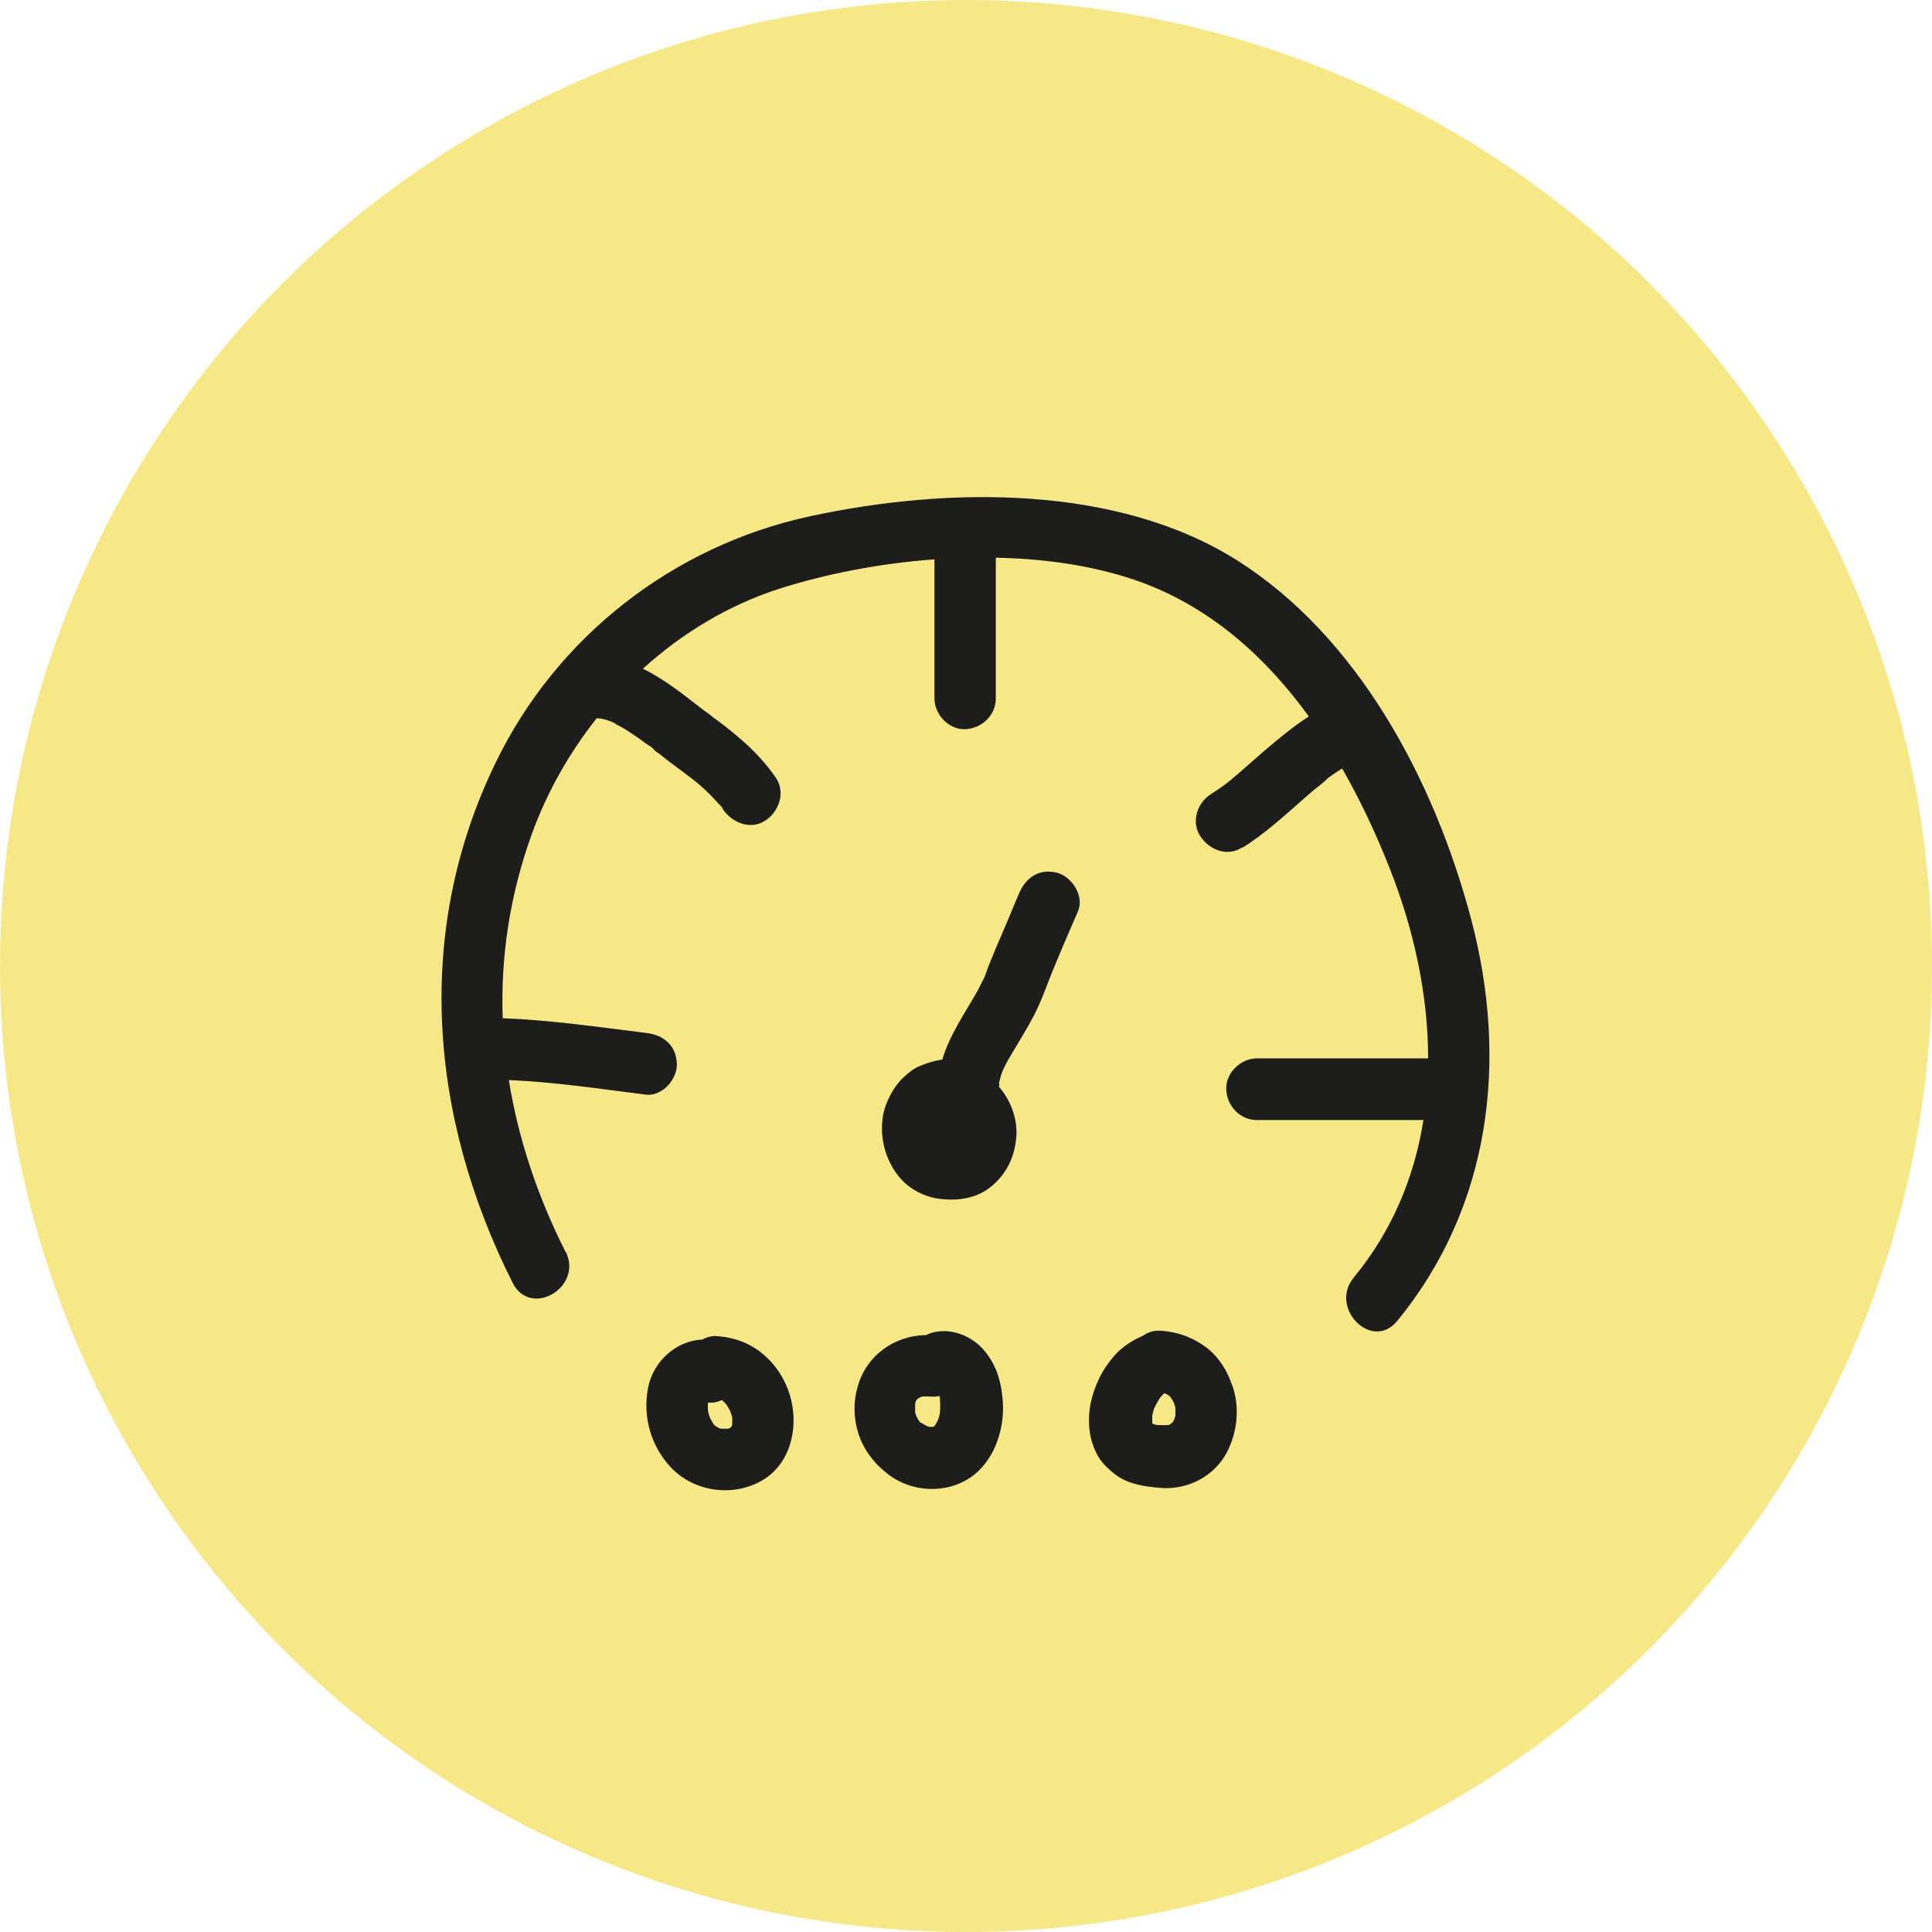
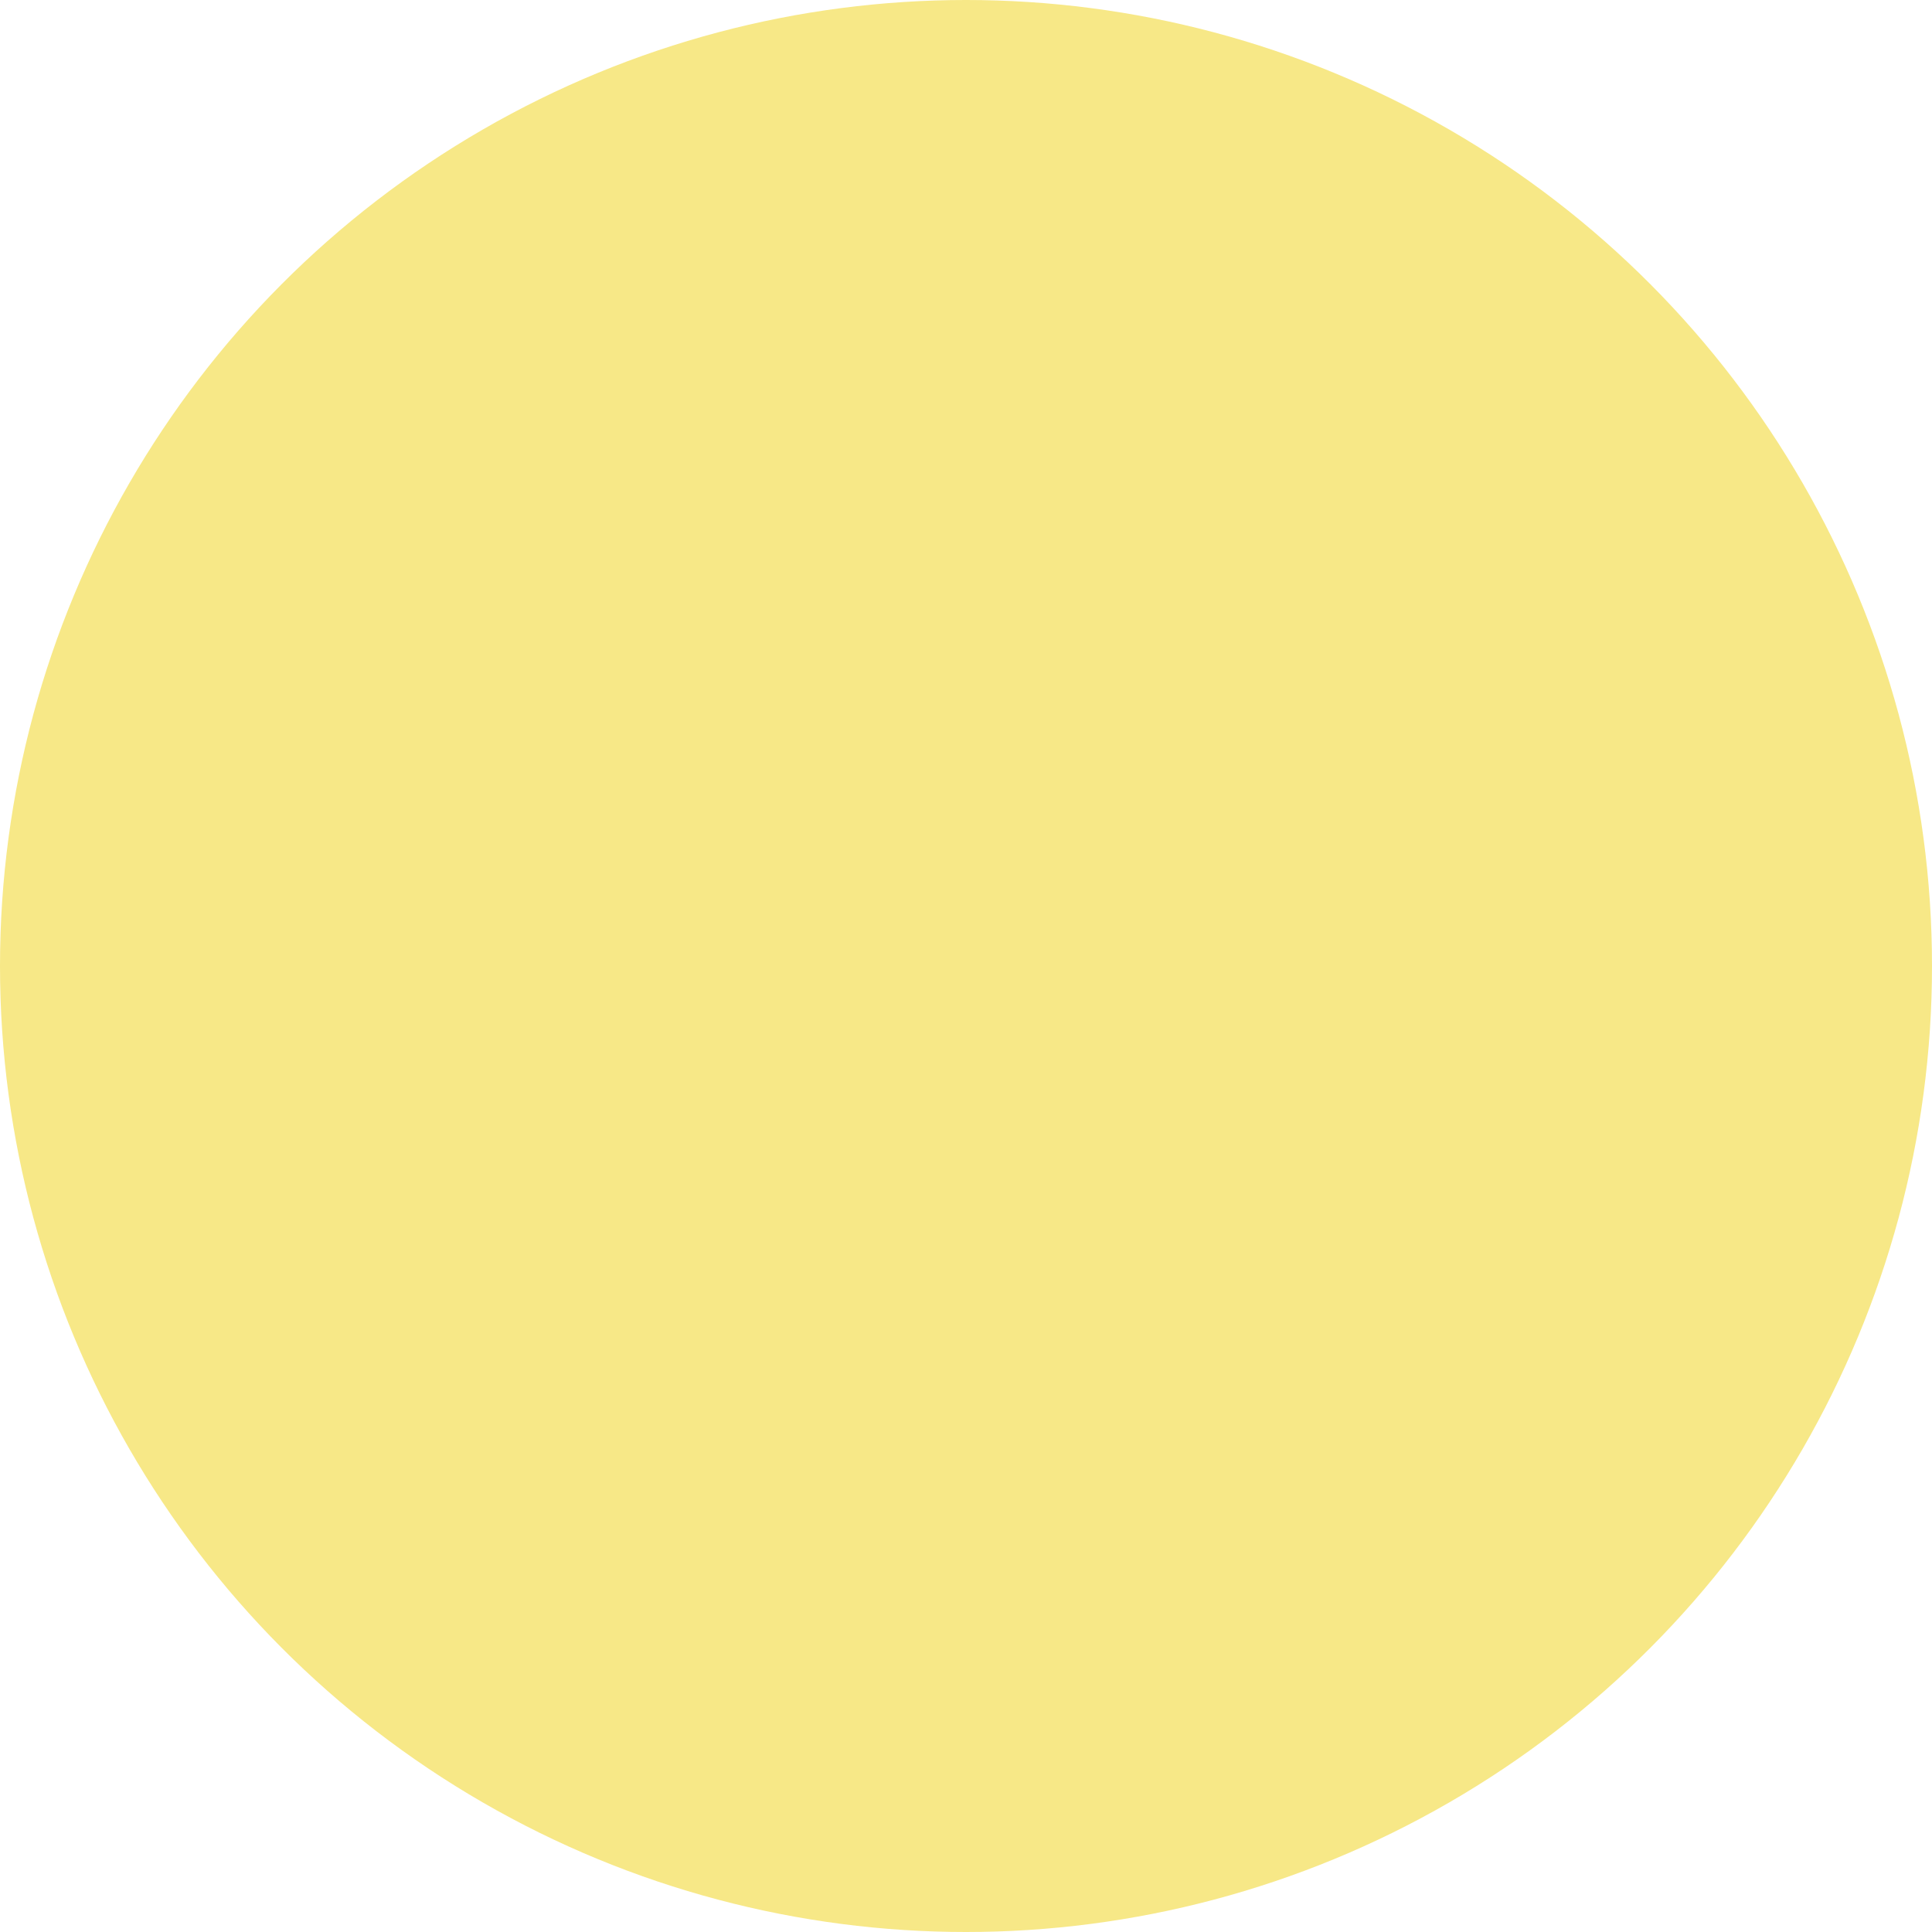
<svg xmlns="http://www.w3.org/2000/svg" width="35" height="35" viewBox="0 0 35 35" fill="none">
  <circle cx="17.5" cy="17.5" r="17.5" fill="#F7E887" />
-   <path d="M12.982 24.205C13.331 24.227 13.658 24.358 13.909 24.61C14.116 24.808 14.268 25.082 14.334 25.367C14.464 25.915 14.301 26.551 13.778 26.836C13.255 27.121 12.568 27.022 12.154 26.584C11.794 26.2 11.641 25.674 11.739 25.148C11.829 24.667 12.246 24.287 12.725 24.267C12.804 24.223 12.892 24.198 12.982 24.205ZM17.037 24.117C17.331 24.095 17.637 24.238 17.822 24.457C18.04 24.709 18.127 24.994 18.16 25.312C18.214 25.772 18.073 26.31 17.735 26.639C17.299 27.066 16.579 27.077 16.099 26.715C15.838 26.518 15.642 26.265 15.543 25.947C15.467 25.695 15.457 25.4 15.533 25.137C15.683 24.563 16.201 24.192 16.775 24.187C16.854 24.145 16.941 24.124 17.037 24.117ZM21.016 24.107C21.354 24.128 21.637 24.238 21.899 24.446C22.095 24.611 22.226 24.829 22.313 25.07C22.466 25.465 22.422 25.937 22.226 26.31C21.997 26.748 21.517 26.989 21.038 26.956C20.754 26.934 20.438 26.89 20.209 26.715C20.068 26.605 19.936 26.485 19.86 26.32C19.773 26.145 19.729 25.959 19.729 25.762C19.718 25.455 19.817 25.136 19.969 24.862C20.046 24.731 20.144 24.6 20.253 24.49C20.395 24.358 20.537 24.271 20.706 24.198C20.796 24.134 20.905 24.098 21.016 24.107ZM13.156 25.904L13.118 25.898H13.114C13.128 25.901 13.142 25.904 13.156 25.904ZM13.247 25.869L13.233 25.904C13.24 25.893 13.243 25.879 13.249 25.866L13.247 25.869ZM13.096 25.895C13.101 25.897 13.105 25.898 13.11 25.898C13.111 25.898 13.113 25.898 13.114 25.898L13.096 25.895ZM13.076 25.364C13.022 25.388 12.966 25.406 12.913 25.41H12.826C12.822 25.461 12.822 25.512 12.826 25.564C12.834 25.603 12.846 25.641 12.86 25.681C12.881 25.722 12.905 25.764 12.932 25.806C12.941 25.814 12.949 25.823 12.958 25.831C12.982 25.847 13.008 25.861 13.034 25.875C13.039 25.877 13.045 25.88 13.05 25.882H13.196C13.197 25.881 13.198 25.88 13.2 25.88C13.214 25.873 13.228 25.865 13.241 25.858C13.249 25.842 13.258 25.826 13.265 25.812V25.68C13.256 25.644 13.245 25.609 13.233 25.574C13.21 25.526 13.183 25.479 13.154 25.435C13.135 25.415 13.115 25.396 13.095 25.377C13.089 25.373 13.082 25.368 13.076 25.364ZM17.019 25.288C16.98 25.298 16.941 25.304 16.906 25.301C16.842 25.301 16.779 25.297 16.715 25.298C16.704 25.301 16.693 25.304 16.681 25.308C16.663 25.318 16.645 25.328 16.628 25.338C16.62 25.346 16.612 25.354 16.604 25.362C16.6 25.369 16.596 25.376 16.592 25.383C16.587 25.397 16.583 25.412 16.579 25.426V25.585C16.584 25.608 16.592 25.63 16.599 25.651C16.616 25.687 16.635 25.72 16.656 25.75C16.66 25.754 16.663 25.759 16.667 25.763C16.711 25.791 16.756 25.815 16.8 25.838C16.811 25.841 16.822 25.846 16.834 25.849H16.902C16.906 25.848 16.909 25.846 16.913 25.845C16.919 25.841 16.925 25.838 16.93 25.835L16.932 25.833C16.954 25.796 16.975 25.759 16.994 25.722C17.008 25.681 17.019 25.64 17.028 25.598C17.034 25.506 17.034 25.415 17.027 25.323C17.024 25.311 17.022 25.3 17.019 25.288ZM13.255 25.848C13.256 25.847 13.257 25.846 13.258 25.845C13.26 25.84 13.263 25.835 13.265 25.83V25.825L13.255 25.848ZM21.078 25.252C21.059 25.271 21.041 25.291 21.023 25.311C20.978 25.378 20.938 25.451 20.905 25.523C20.892 25.563 20.883 25.603 20.874 25.643V25.775C20.875 25.78 20.875 25.784 20.877 25.788C20.882 25.791 20.888 25.795 20.893 25.798C20.916 25.805 20.939 25.811 20.962 25.816C21.026 25.818 21.093 25.819 21.158 25.817C21.166 25.815 21.174 25.814 21.181 25.812C21.191 25.806 21.201 25.801 21.21 25.795C21.224 25.781 21.239 25.768 21.251 25.755C21.258 25.742 21.265 25.73 21.272 25.718C21.28 25.694 21.287 25.67 21.293 25.645C21.295 25.597 21.295 25.547 21.292 25.499C21.285 25.471 21.277 25.445 21.269 25.418C21.25 25.381 21.229 25.346 21.207 25.312C21.198 25.302 21.189 25.293 21.18 25.284C21.157 25.269 21.131 25.256 21.106 25.242C21.104 25.241 21.102 25.24 21.099 25.239C21.092 25.244 21.084 25.248 21.078 25.252ZM16.557 25.542L16.561 25.509V25.504C16.559 25.516 16.557 25.529 16.557 25.542ZM16.567 25.469C16.565 25.479 16.563 25.489 16.561 25.499C16.561 25.5 16.562 25.502 16.562 25.503L16.567 25.469ZM14.682 9.351C17.178 8.813 20.241 8.781 22.411 10.151C24.58 11.522 25.975 14.097 26.651 16.651C27.327 19.206 27.011 21.859 25.311 23.931C24.853 24.49 24.068 23.69 24.526 23.142C25.228 22.289 25.625 21.313 25.787 20.291H22.771C22.455 20.291 22.225 20.028 22.214 19.733C22.203 19.436 22.477 19.173 22.771 19.173H25.872C25.871 18.015 25.611 16.835 25.18 15.742C24.938 15.126 24.65 14.509 24.314 13.921C24.231 13.973 24.149 14.029 24.068 14.087C24.046 14.109 24.024 14.12 24.003 14.142C23.948 14.185 24.1 14.065 24.024 14.131C23.98 14.164 23.937 14.207 23.893 14.24C23.806 14.306 23.73 14.372 23.643 14.448C23.283 14.766 22.924 15.095 22.509 15.358V15.348C22.248 15.523 21.92 15.413 21.746 15.15C21.571 14.887 21.692 14.536 21.942 14.383C22.029 14.328 22.127 14.262 22.214 14.196C22.236 14.185 22.247 14.163 22.269 14.152C22.313 14.12 22.356 14.076 22.4 14.043C22.564 13.9 22.738 13.747 22.902 13.604C23.157 13.387 23.422 13.165 23.71 12.979C22.939 11.914 21.957 11.027 20.7 10.557C19.901 10.261 18.982 10.122 18.04 10.103V12.65C18.04 12.968 17.778 13.199 17.484 13.21C17.19 13.221 16.928 12.946 16.928 12.65V10.133C15.935 10.206 14.96 10.397 14.116 10.666C13.199 10.962 12.361 11.467 11.647 12.114C12.012 12.293 12.345 12.552 12.666 12.804C12.698 12.826 12.72 12.848 12.752 12.87C12.818 12.914 12.873 12.957 12.927 13.001C13.08 13.111 13.233 13.232 13.375 13.353C13.636 13.572 13.865 13.813 14.061 14.098C14.235 14.361 14.105 14.712 13.865 14.865C13.603 15.04 13.266 14.909 13.102 14.668C13.091 14.646 13.08 14.635 13.069 14.613C13.047 14.581 13.047 14.591 13.09 14.646C13.09 14.624 13.048 14.591 13.037 14.58C12.982 14.525 12.938 14.47 12.883 14.415C12.786 14.317 12.677 14.218 12.568 14.131C12.535 14.109 12.513 14.086 12.48 14.065C12.426 14.021 12.361 13.977 12.306 13.934C12.186 13.846 12.055 13.747 11.935 13.649C11.913 13.637 11.881 13.616 11.859 13.594C11.826 13.539 11.75 13.505 11.707 13.473C11.587 13.385 11.478 13.308 11.358 13.232C11.293 13.188 11.227 13.155 11.162 13.122C11.14 13.1 11.107 13.089 11.085 13.078C11.031 13.056 10.976 13.034 10.911 13.024C10.908 13.02 10.895 13.019 10.881 13.017C10.861 13.015 10.828 13.013 10.824 13.013C10.819 13.013 10.815 13.011 10.81 13.011C10.31 13.642 9.909 14.353 9.635 15.107C9.234 16.218 9.068 17.338 9.107 18.446C9.98 18.48 10.838 18.605 11.706 18.713C12.011 18.746 12.251 18.932 12.262 19.271C12.273 19.546 12 19.864 11.706 19.831C10.875 19.728 10.053 19.601 9.218 19.566C9.388 20.629 9.738 21.673 10.246 22.681V22.67C10.573 23.317 9.614 23.887 9.287 23.24C7.782 20.248 7.488 16.882 8.981 13.812C10.082 11.543 12.186 9.888 14.682 9.351ZM19.14 15.808C19.413 15.873 19.642 16.224 19.533 16.498C19.391 16.827 19.228 17.2 19.108 17.496C18.999 17.748 18.879 18.11 18.737 18.384C18.606 18.636 18.454 18.877 18.312 19.118C18.279 19.173 18.247 19.228 18.214 19.294L18.171 19.382L18.139 19.465C18.13 19.494 18.121 19.524 18.116 19.557C18.106 19.586 18.098 19.607 18.096 19.634H18.105C18.104 19.652 18.1 19.67 18.098 19.688C18.315 19.938 18.441 20.288 18.41 20.609C18.377 21.004 18.192 21.343 17.865 21.562C17.592 21.738 17.243 21.76 16.938 21.705C16.72 21.661 16.491 21.541 16.338 21.377C16.022 21.037 15.903 20.532 16.023 20.094C16.088 19.886 16.208 19.666 16.372 19.513C16.459 19.436 16.546 19.359 16.655 19.316C16.802 19.251 16.925 19.217 17.071 19.195C17.204 18.746 17.48 18.355 17.712 17.945C17.745 17.88 17.778 17.814 17.811 17.748C17.833 17.715 17.843 17.682 17.854 17.649C17.909 17.485 17.985 17.321 18.05 17.156C18.127 16.981 18.203 16.794 18.279 16.619C18.344 16.455 18.399 16.334 18.454 16.202C18.574 15.906 18.813 15.731 19.14 15.808Z" fill="#1D1D1B" />
</svg>